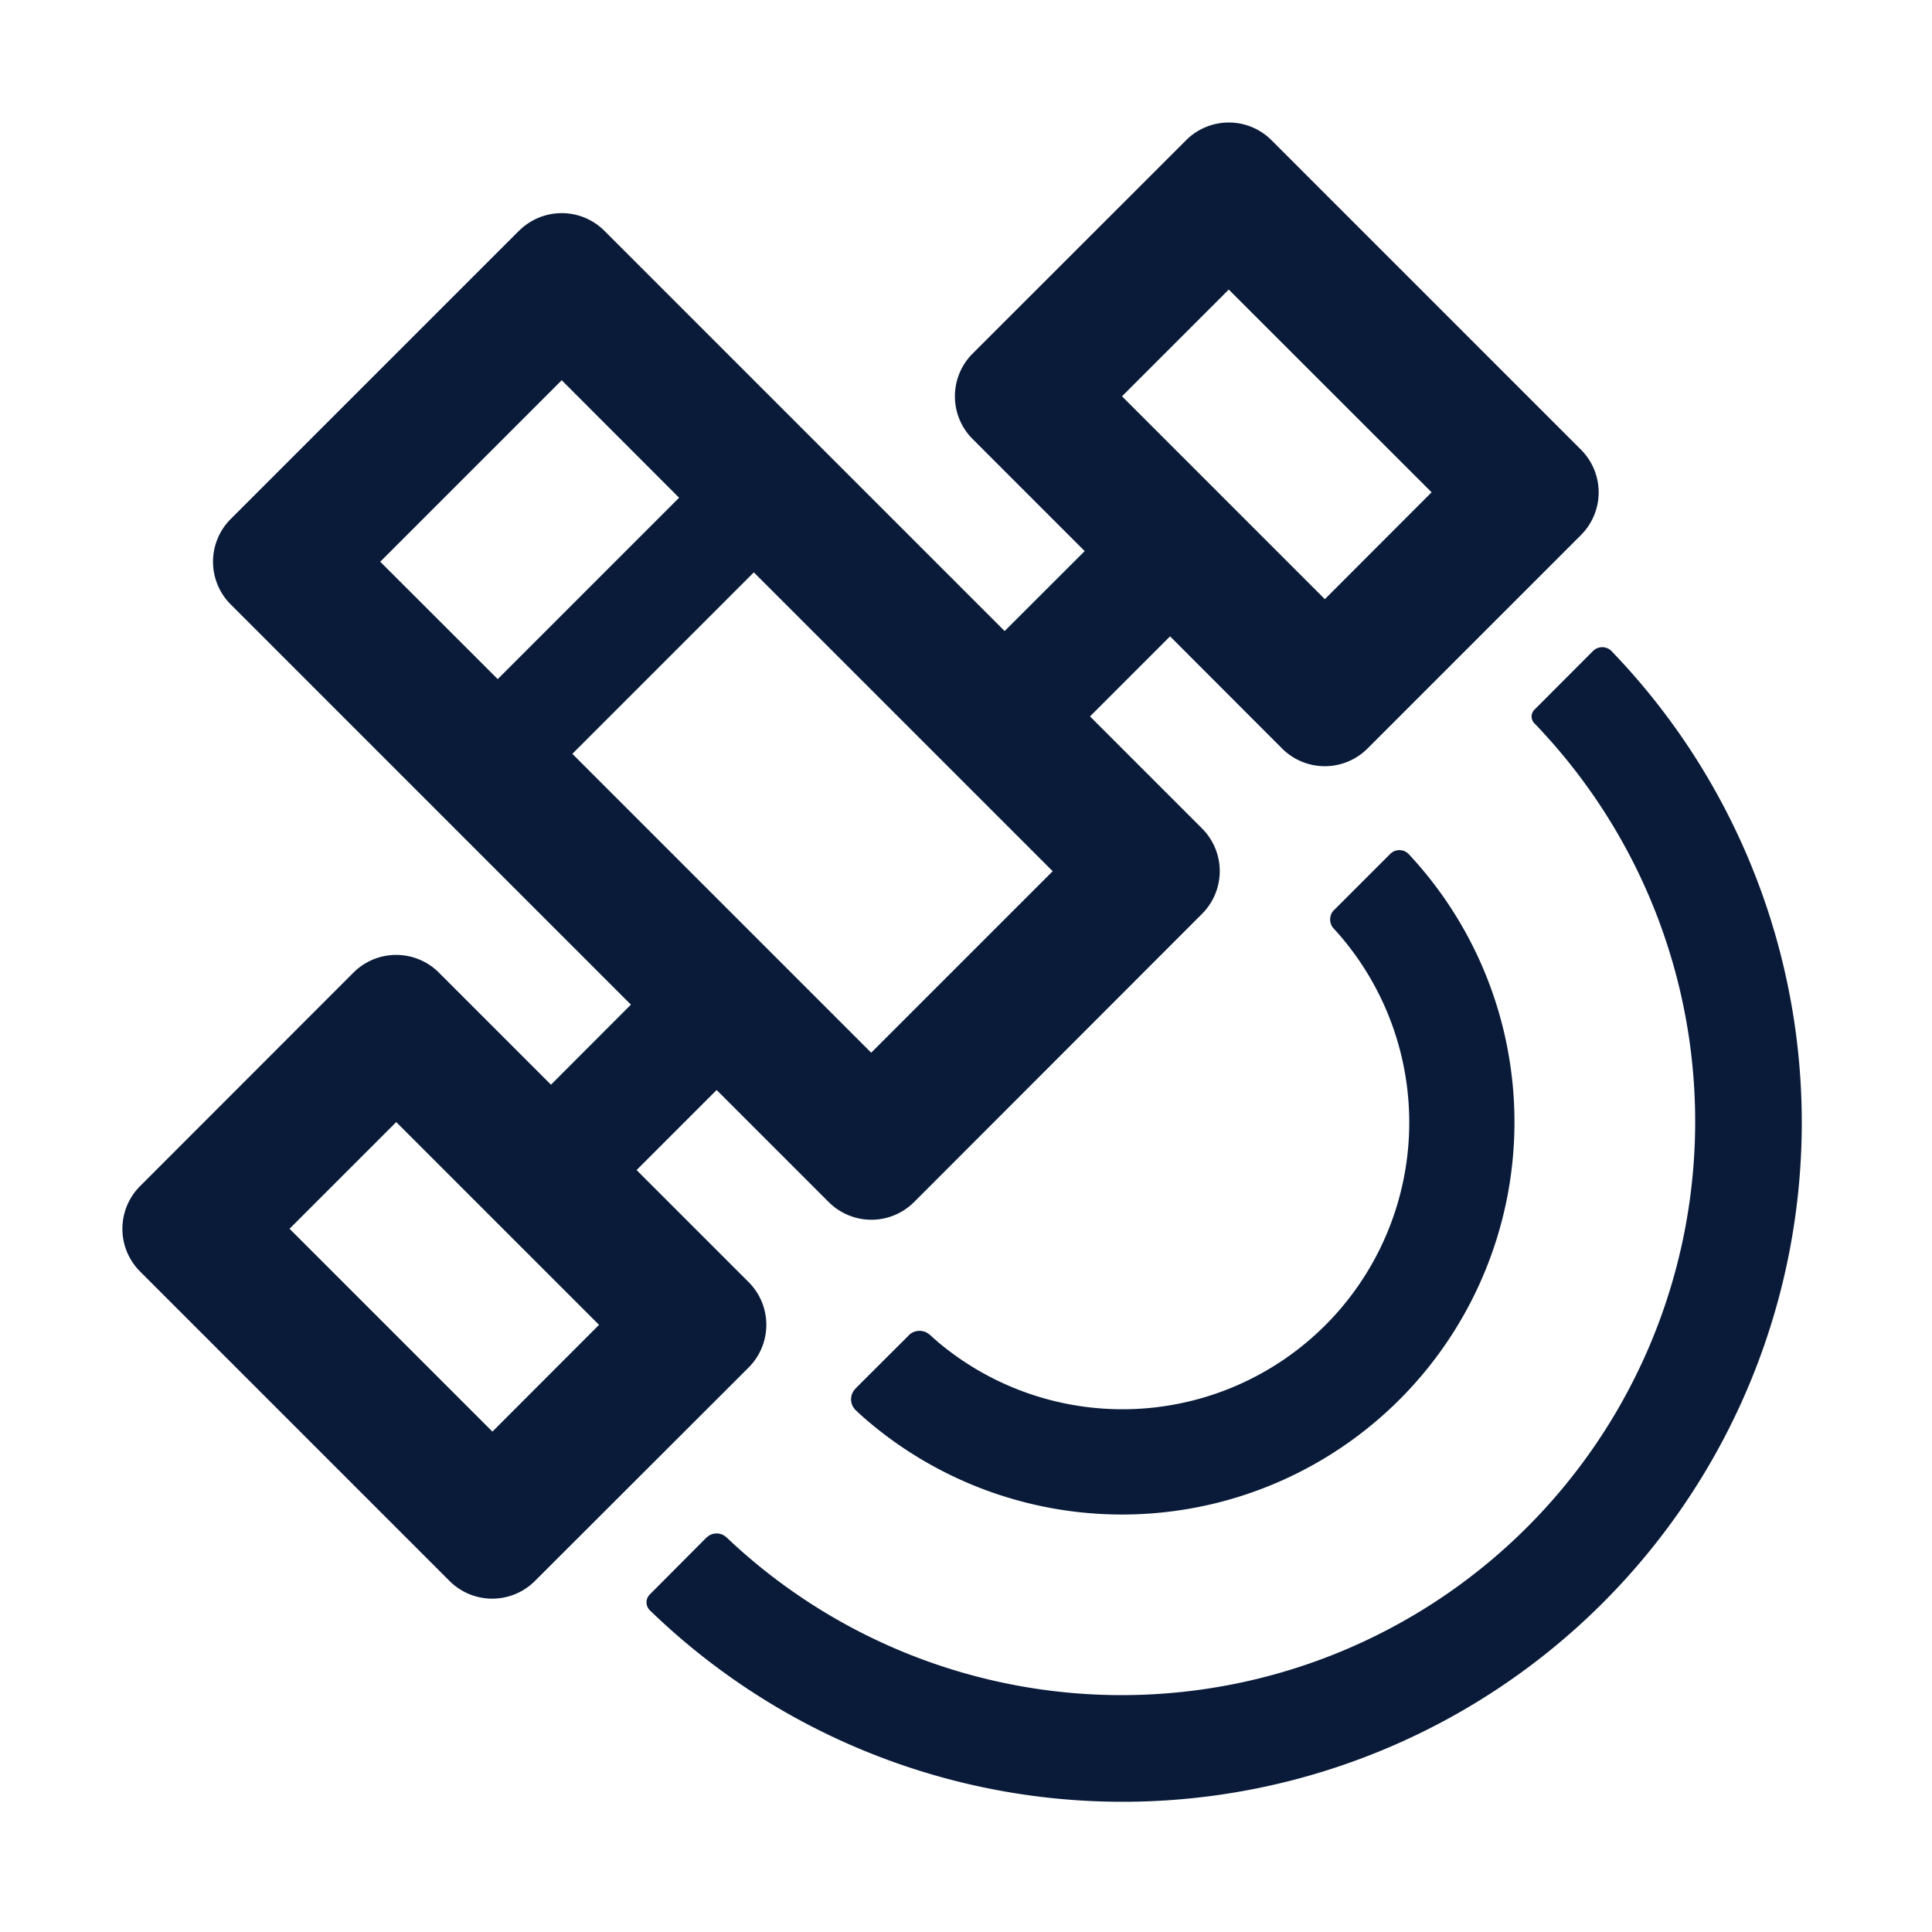
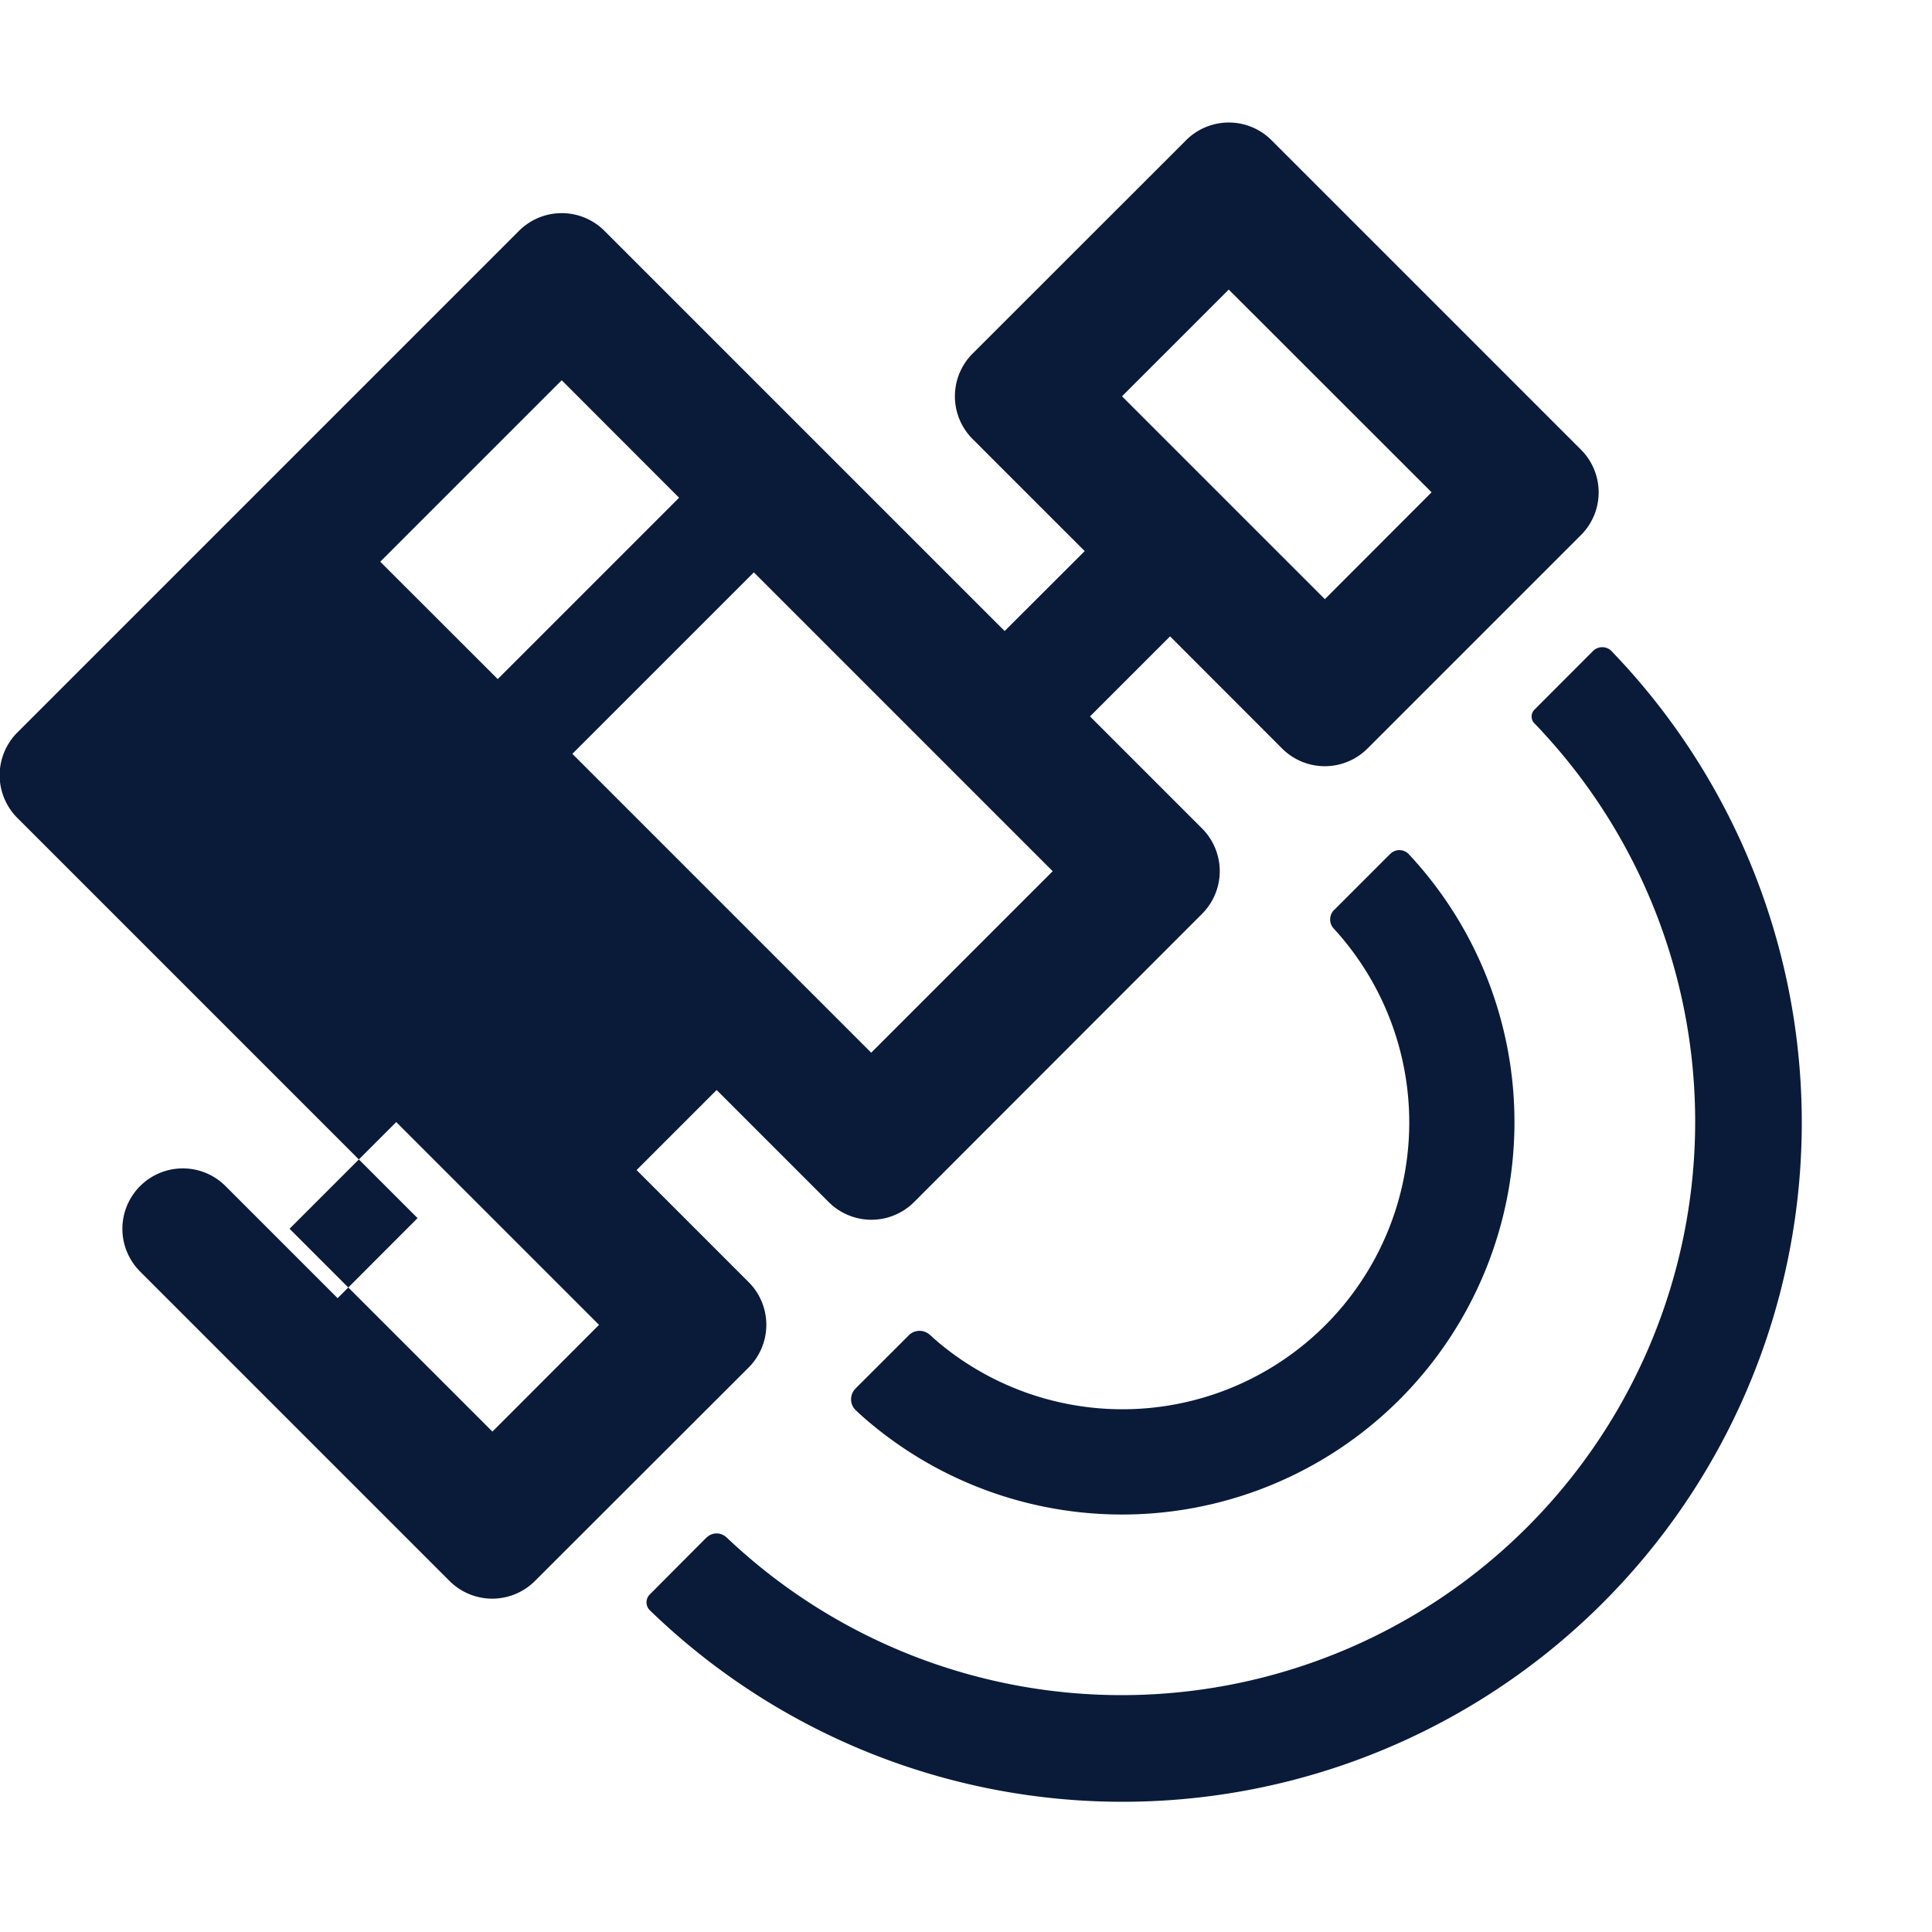
<svg xmlns="http://www.w3.org/2000/svg" t="1678336205530" class="icon" viewBox="0 0 1024 1024" version="1.1" p-id="2649" width="200" height="200">
-   <path d="M275.072 122.368a32 32 0 0 1 45.312 0L532.48 334.464l42.432-42.368-59.392-59.392a32 32 0 0 1 0-45.312l113.152-113.088a32 32 0 0 1 45.248 0l164.032 164.032a32 32 0 0 1 0 45.248l-113.152 113.152a32 32 0 0 1-45.248 0L620.16 337.28l-42.432 42.432 59.392 59.392a32 32 0 0 1 0 45.248L484.48 637.12a32 32 0 0 1-45.248 0l-59.392-59.392-42.432 42.432 59.392 59.392a32 32 0 0 1 0 45.248L283.52 837.952a32 32 0 0 1-45.248 0L74.24 673.92a32 32 0 0 1 0-45.248l113.088-113.152a32 32 0 0 1 45.312 0l59.392 59.392 42.368-42.432-212.096-212.096a32 32 0 0 1 0-45.312l152.704-152.704zM399.552 303.36L303.36 399.552l158.4 158.4 96.192-96.192L399.552 303.36zM210.048 594.688l-56.576 56.576 107.52 107.52 56.512-56.576-107.52-107.52z m441.216-441.216l-56.576 56.576 107.52 107.52 56.576-56.64-107.52-107.456z m-353.536 48.064L201.536 297.728l62.272 62.208 96.128-96.128-62.208-62.272z m76.8 613.376a7.552 7.552 0 0 1 10.304-0.256l0.192 0.128a304 304 0 0 0 433.216-426.112l-1.152-1.28a308.992 308.992 0 0 0-3.84-4.032 5.12 5.12 0 0 1 0-7.168l31.04-31.104a6.912 6.912 0 0 1 9.856 0l2.048 2.176 0.192 0.192a360 360 0 0 1-512 505.984 5.888 5.888 0 0 1 0-8.32l30.08-30.208z m117.952-107.712a8.128 8.128 0 0 1 0.32 0.256l0.768 0.64 1.088 1.024 1.024 0.896 0.64 0.512 0.512 0.512a152 152 0 0 0 212.16-216.576l-1.728-1.92-0.32-0.32a7.168 7.168 0 0 1 0-9.792l0.192-0.128 29.76-29.76a6.848 6.848 0 0 1 9.6 0l0.192 0.192a208 208 0 0 1-289.728 297.856l-0.32-0.32-0.768-0.64-1.664-1.6-0.64-0.576a8 8 0 0 1-0.32-11.264l0.832-0.896 27.136-27.072a8.064 8.064 0 0 1 11.264-1.024z" fill="#0A1B39" p-id="2650" />
+   <path d="M275.072 122.368a32 32 0 0 1 45.312 0L532.48 334.464l42.432-42.368-59.392-59.392a32 32 0 0 1 0-45.312l113.152-113.088a32 32 0 0 1 45.248 0l164.032 164.032a32 32 0 0 1 0 45.248l-113.152 113.152a32 32 0 0 1-45.248 0L620.16 337.28l-42.432 42.432 59.392 59.392a32 32 0 0 1 0 45.248L484.48 637.12a32 32 0 0 1-45.248 0l-59.392-59.392-42.432 42.432 59.392 59.392a32 32 0 0 1 0 45.248L283.52 837.952a32 32 0 0 1-45.248 0L74.24 673.92a32 32 0 0 1 0-45.248a32 32 0 0 1 45.312 0l59.392 59.392 42.368-42.432-212.096-212.096a32 32 0 0 1 0-45.312l152.704-152.704zM399.552 303.36L303.36 399.552l158.4 158.4 96.192-96.192L399.552 303.36zM210.048 594.688l-56.576 56.576 107.52 107.52 56.512-56.576-107.52-107.52z m441.216-441.216l-56.576 56.576 107.52 107.52 56.576-56.64-107.52-107.456z m-353.536 48.064L201.536 297.728l62.272 62.208 96.128-96.128-62.208-62.272z m76.8 613.376a7.552 7.552 0 0 1 10.304-0.256l0.192 0.128a304 304 0 0 0 433.216-426.112l-1.152-1.28a308.992 308.992 0 0 0-3.84-4.032 5.12 5.12 0 0 1 0-7.168l31.04-31.104a6.912 6.912 0 0 1 9.856 0l2.048 2.176 0.192 0.192a360 360 0 0 1-512 505.984 5.888 5.888 0 0 1 0-8.32l30.08-30.208z m117.952-107.712a8.128 8.128 0 0 1 0.32 0.256l0.768 0.64 1.088 1.024 1.024 0.896 0.64 0.512 0.512 0.512a152 152 0 0 0 212.16-216.576l-1.728-1.92-0.32-0.32a7.168 7.168 0 0 1 0-9.792l0.192-0.128 29.76-29.76a6.848 6.848 0 0 1 9.6 0l0.192 0.192a208 208 0 0 1-289.728 297.856l-0.32-0.32-0.768-0.64-1.664-1.6-0.64-0.576a8 8 0 0 1-0.32-11.264l0.832-0.896 27.136-27.072a8.064 8.064 0 0 1 11.264-1.024z" fill="#0A1B39" p-id="2650" />
</svg>